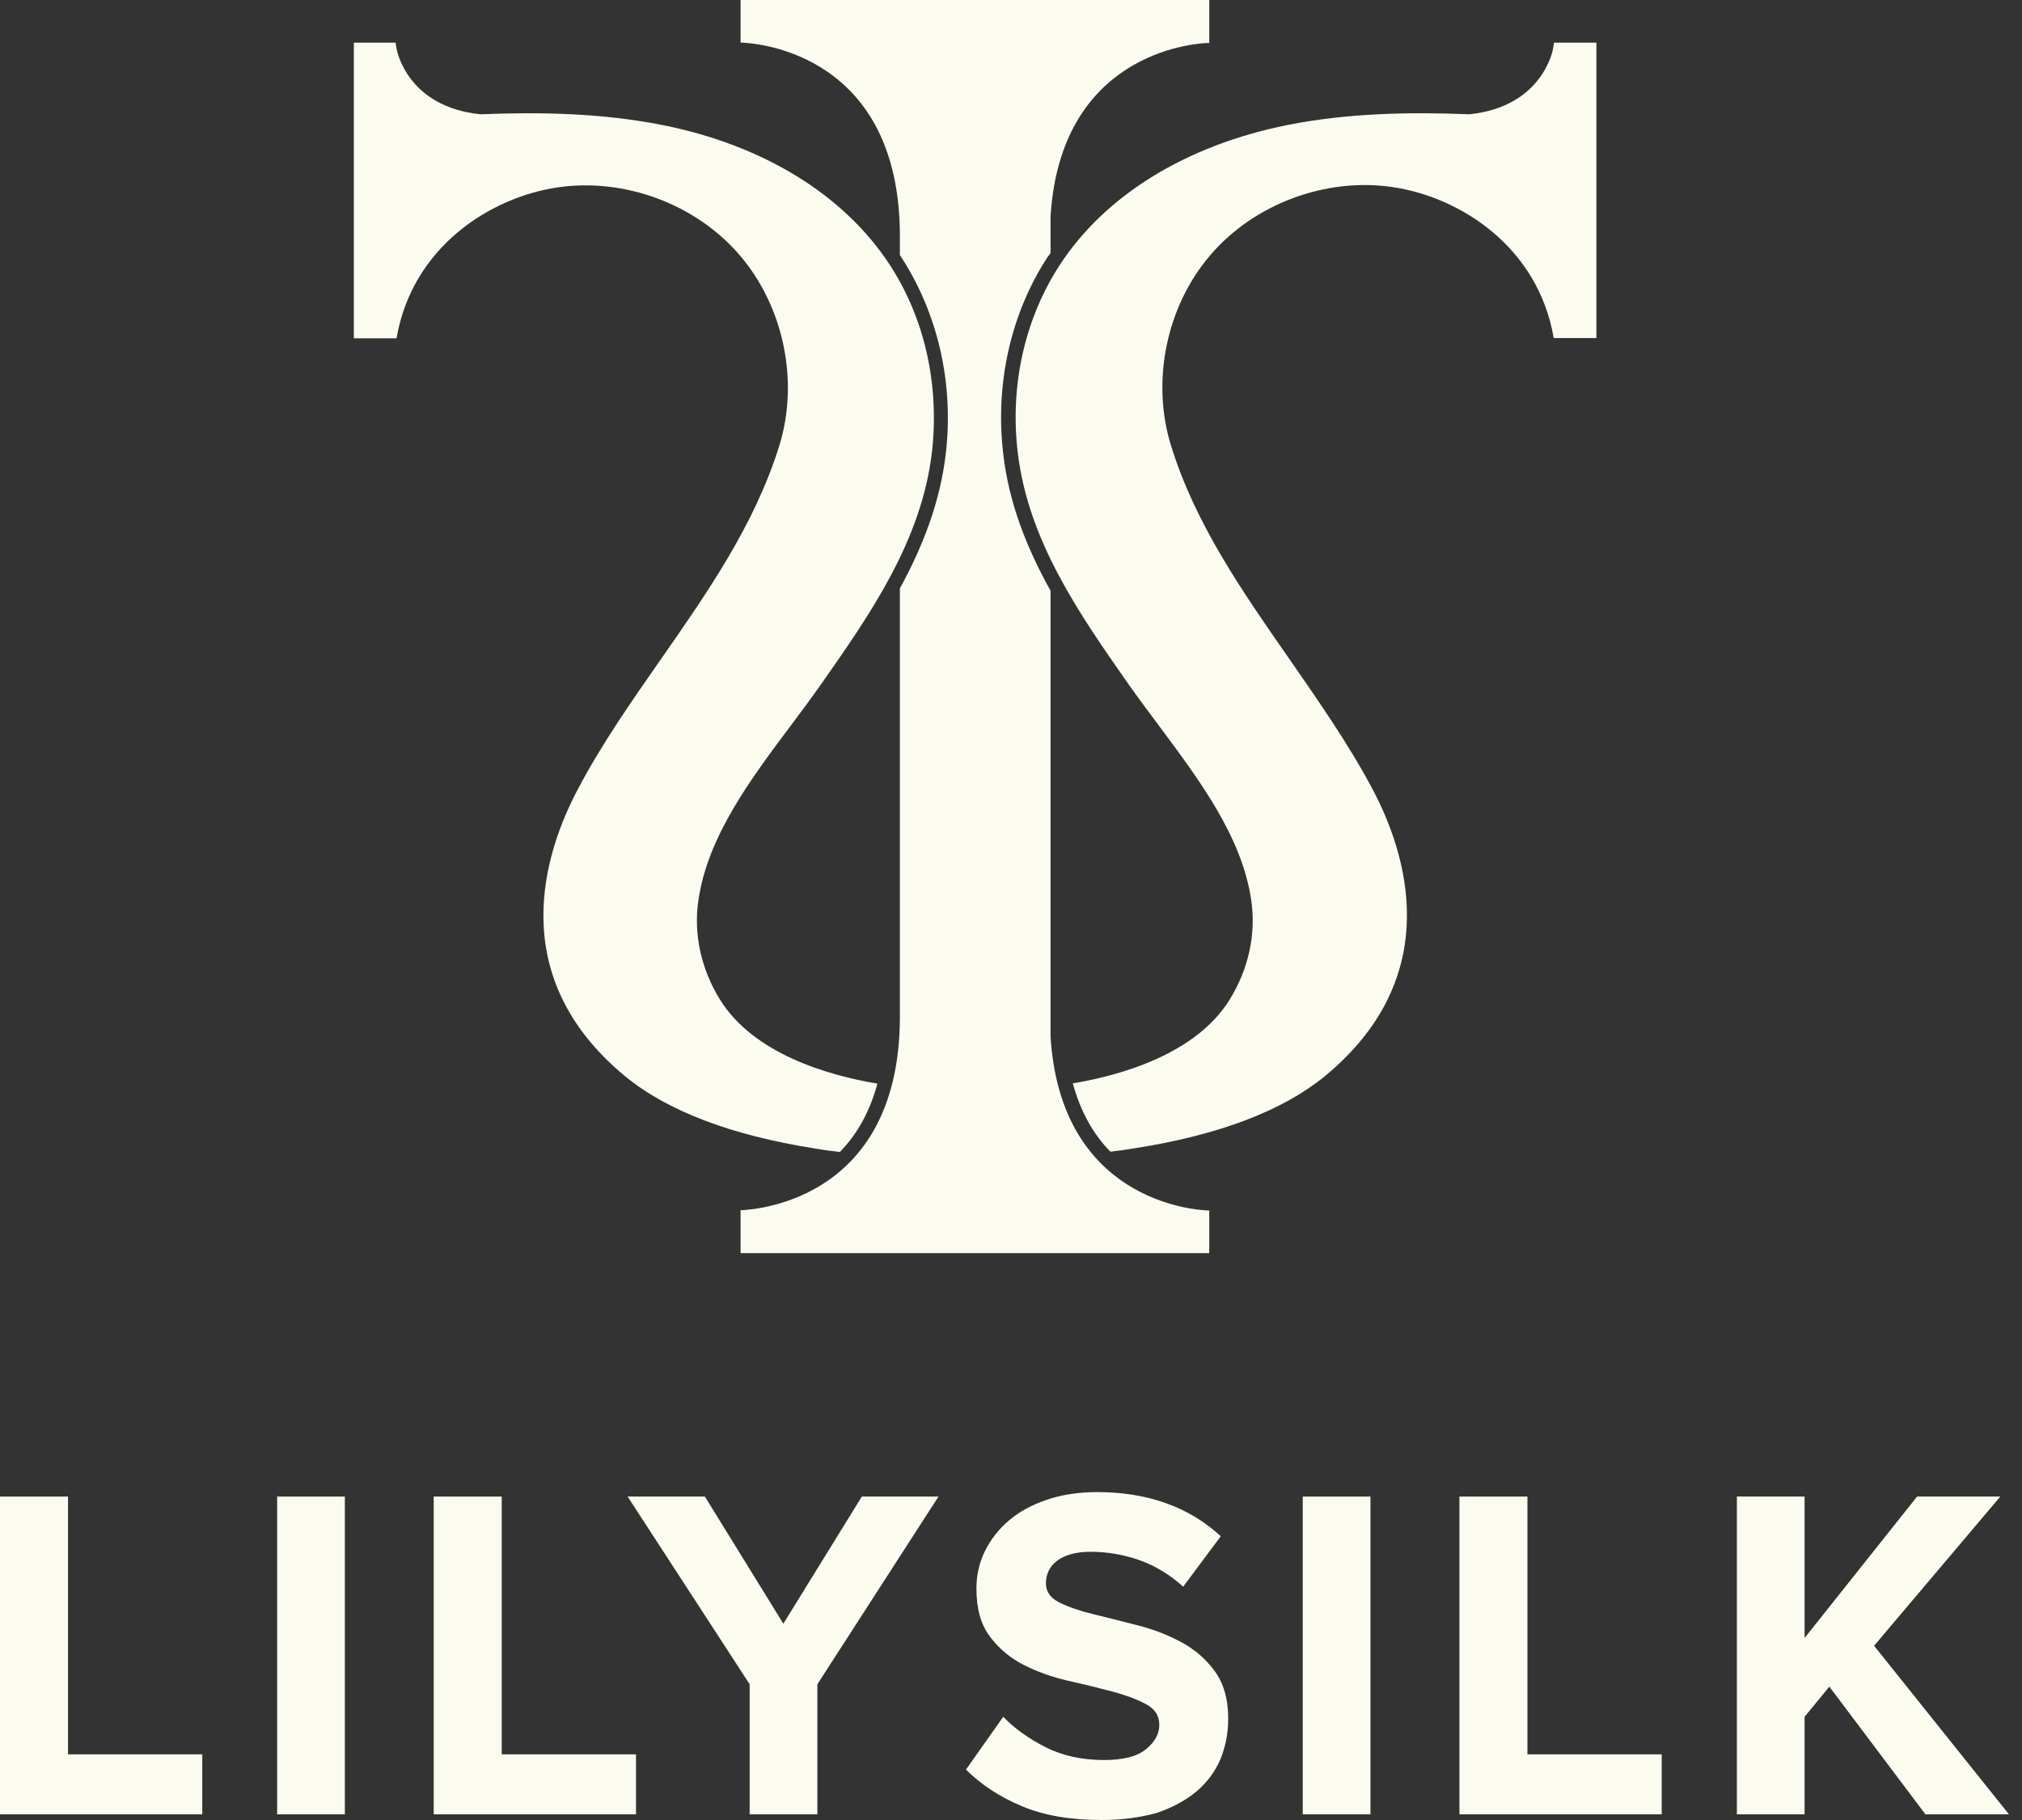
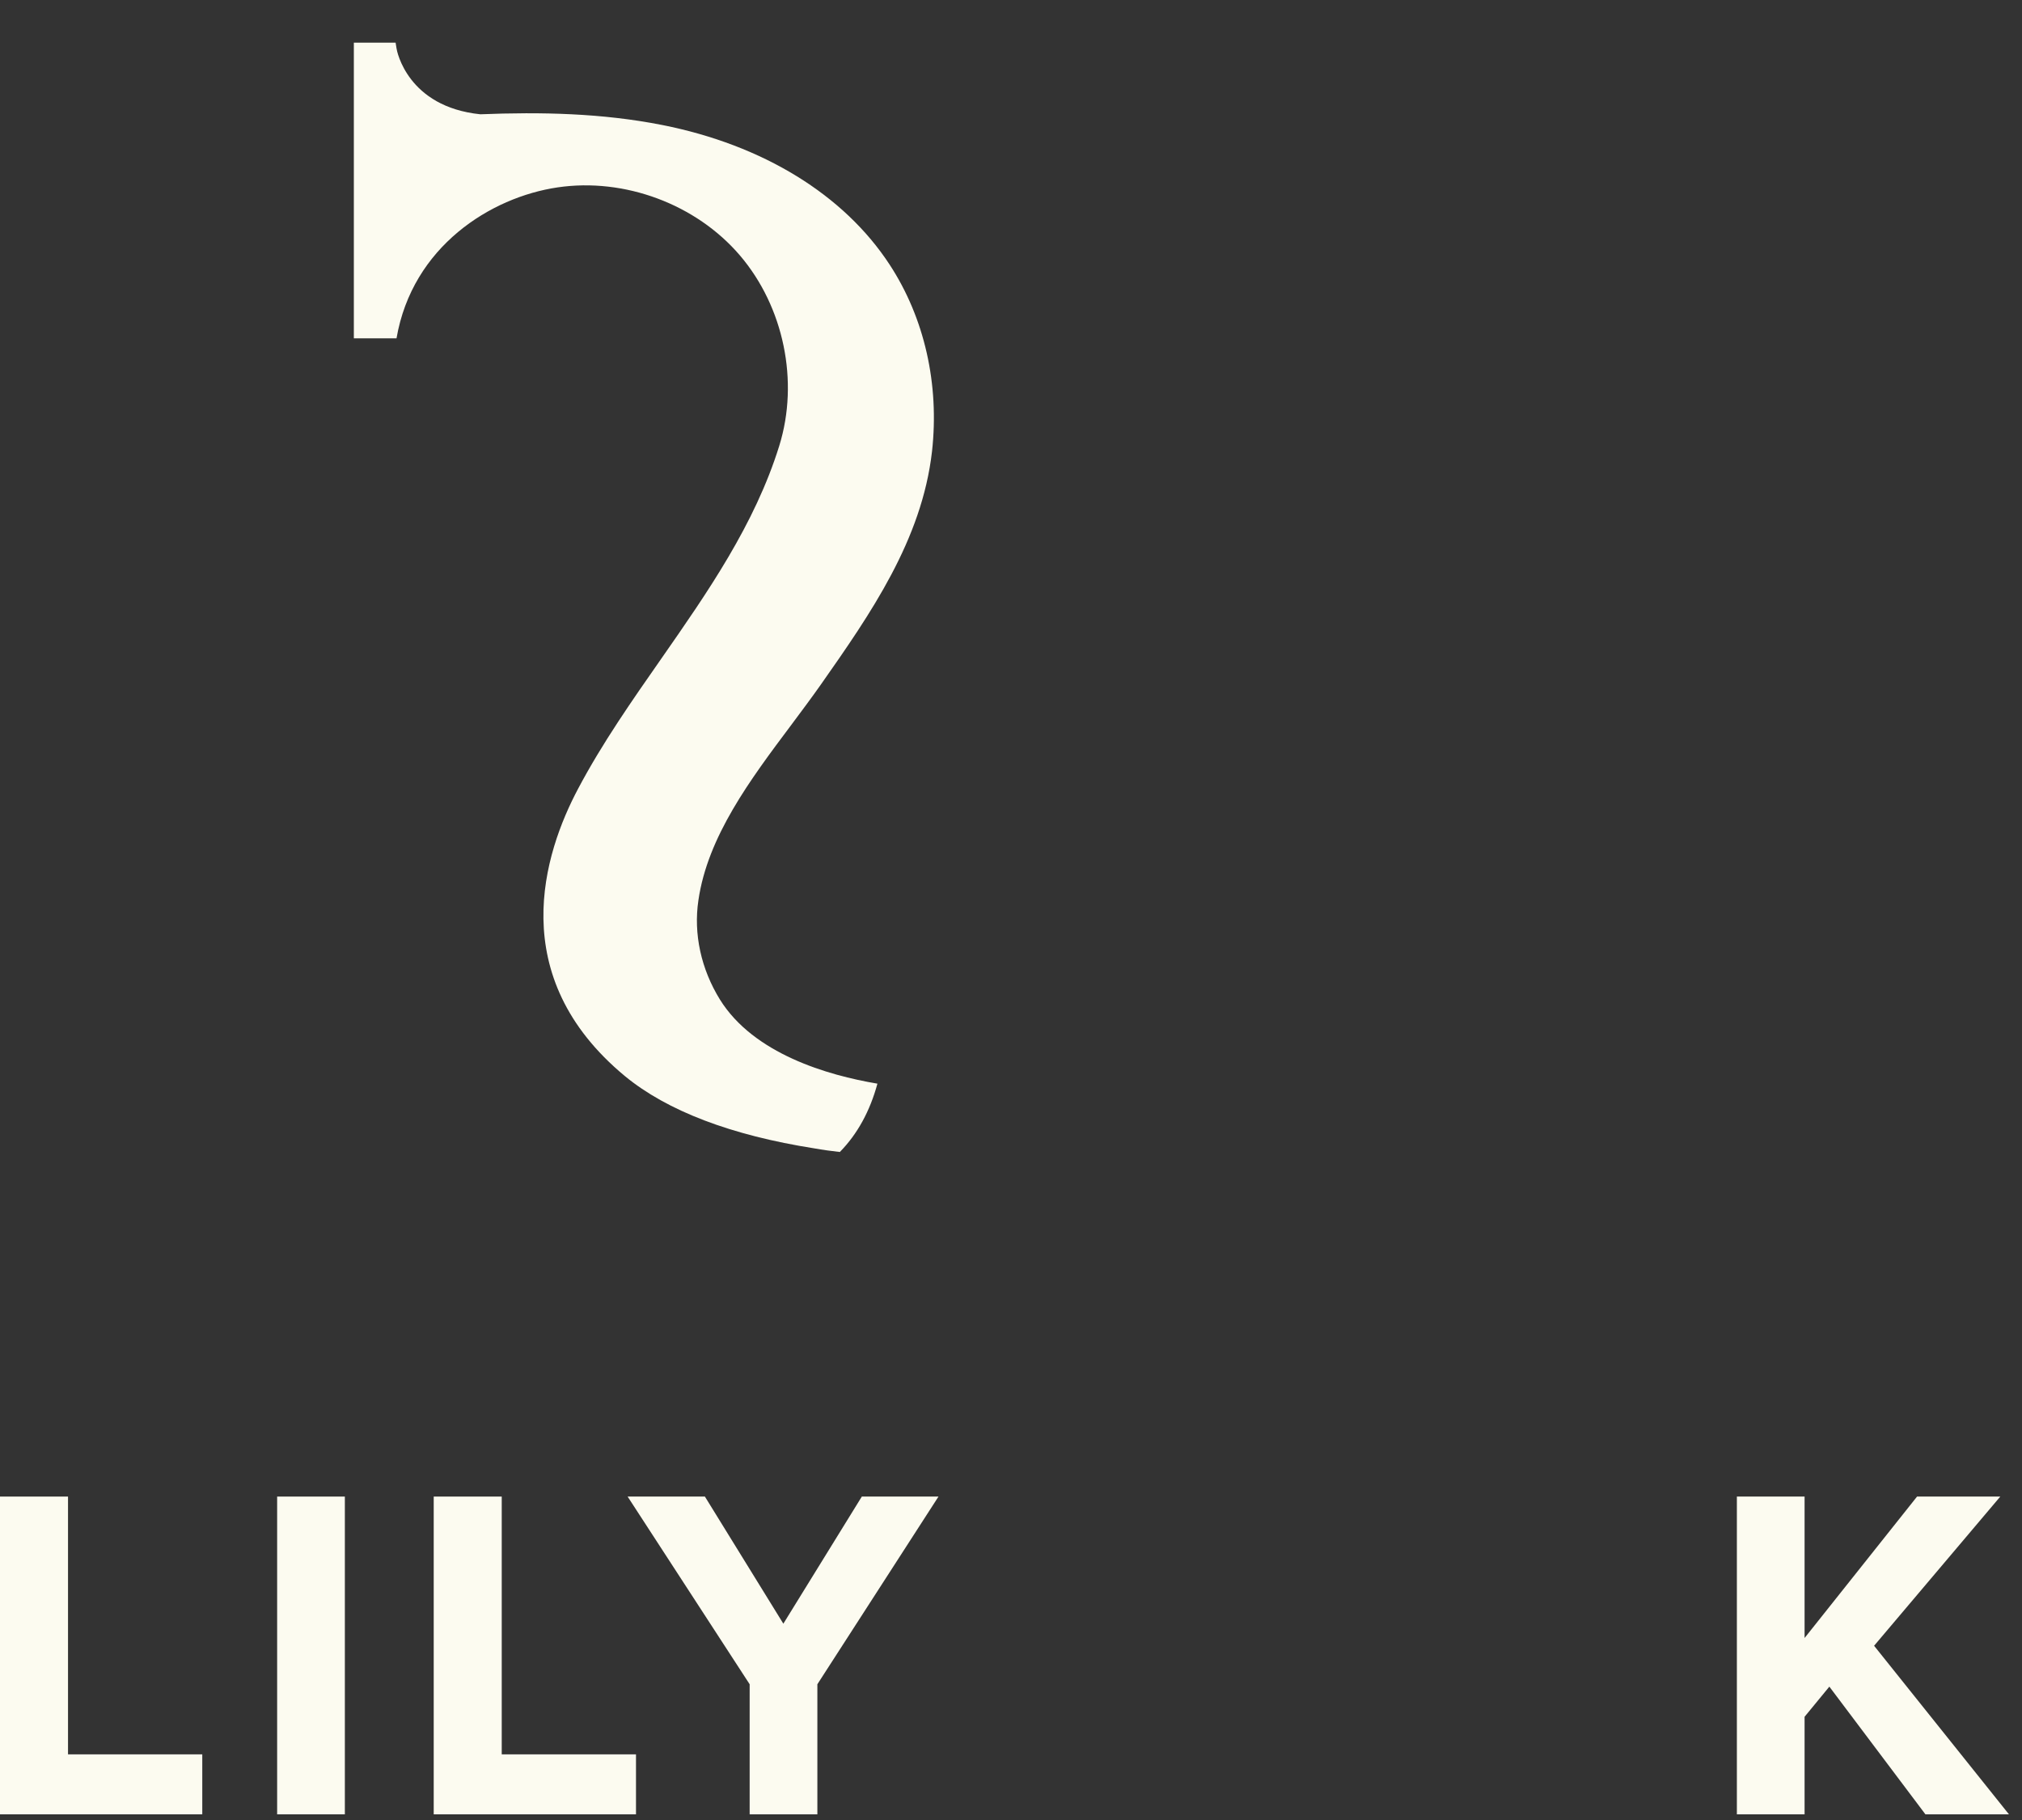
<svg xmlns="http://www.w3.org/2000/svg" width="80" height="72" viewBox="0 0 80 72" fill="none">
  <rect x="0" y="0" width="80" height="72" fill="#333333" stroke="none" />
-   <path d="M41.565 10.009V8.557C41.966 2.148 47.136 1.723 47.785 1.7H47.844V0H29.301V1.688H29.36C30.033 1.711 35.604 2.172 35.604 9.348V9.62V10.092C35.616 10.115 35.639 10.139 35.651 10.163C37.103 12.393 37.74 15.144 37.422 17.929C37.197 19.877 36.501 21.635 35.604 23.276V32.176V39.942V40.214C35.604 47.39 30.033 47.839 29.36 47.874H29.301V49.574H47.844V47.886H47.785C47.136 47.862 41.966 47.437 41.565 41.016V40.273V32.176V23.37C40.632 21.694 39.912 19.912 39.688 17.917C39.369 15.132 40.007 12.37 41.458 10.151C41.494 10.115 41.529 10.068 41.565 10.009Z" fill="#FCFBF0" />
-   <path d="M61.485 1.688L61.449 1.912C61.437 2.007 61.013 4.226 58.132 4.521C55.736 4.426 53.317 4.474 50.932 4.946C46.943 5.748 43.744 7.708 41.938 10.47C40.557 12.582 39.955 15.214 40.262 17.858C40.663 21.364 42.694 24.279 44.665 27.089C45.031 27.608 45.42 28.127 45.833 28.682C47.45 30.854 49.138 33.096 49.504 35.611C49.705 36.944 49.398 38.337 48.654 39.541C47.332 41.678 44.417 42.527 42.446 42.858C42.741 43.944 43.236 44.853 43.933 45.561C44.252 45.525 44.594 45.478 44.936 45.419C48.241 44.9 50.767 43.932 52.431 42.563C57.212 38.609 55.654 33.746 54.285 31.184C53.328 29.39 52.136 27.691 50.991 26.038C49.174 23.43 47.285 20.727 46.329 17.622C45.538 15.073 46.152 12.11 47.887 10.092C49.622 8.062 52.455 7.011 55.099 7.401C57.743 7.79 60.847 9.738 61.473 13.373H63.161V1.688H61.485Z" fill="#FCFBF0" />
  <path d="M33.228 45.573C33.924 44.864 34.42 43.956 34.715 42.87C32.744 42.539 29.817 41.689 28.483 39.541C27.739 38.337 27.432 36.944 27.633 35.611C27.999 33.096 29.675 30.854 31.304 28.682C31.717 28.127 32.106 27.608 32.472 27.089C34.444 24.279 36.474 21.364 36.875 17.858C37.17 15.203 36.58 12.582 35.199 10.47C33.393 7.708 30.194 5.737 26.205 4.946C23.82 4.474 21.401 4.426 19.005 4.521C16.125 4.226 15.7 2.018 15.688 1.912L15.652 1.688H14V13.385H15.688C16.314 9.75 19.418 7.802 22.062 7.413C24.706 7.023 27.539 8.074 29.274 10.104C31.009 12.134 31.623 15.085 30.832 17.634C29.864 20.75 27.987 23.441 26.169 26.05C25.024 27.691 23.832 29.39 22.876 31.196C21.519 33.746 19.949 38.62 24.729 42.575C26.394 43.944 28.92 44.912 32.225 45.431C32.555 45.49 32.897 45.537 33.228 45.573Z" fill="#FCFBF0" />
  <path d="M0 71.776V59.205H2.691V69.403H8.003V71.776H0Z" fill="#FCFBF0" />
  <path d="M10.965 71.776V59.205H13.644V71.776H10.965Z" fill="#FCFBF0" />
  <path d="M17.16 71.776V59.205H19.851V69.403H25.163V71.776H17.16Z" fill="#FCFBF0" />
  <path d="M29.66 71.776V66.63L24.832 59.205H27.889L30.993 64.234L34.098 59.205H37.131L32.339 66.63V71.776H29.66Z" fill="#FCFBF0" />
-   <path d="M43.578 72C42.362 72 41.311 71.823 40.438 71.457C39.564 71.091 38.821 70.607 38.219 70.005L39.694 67.916C40.131 68.376 40.697 68.778 41.37 69.12C42.043 69.462 42.822 69.627 43.684 69.627C44.439 69.627 44.994 69.486 45.336 69.203C45.69 68.919 45.867 68.6 45.867 68.235C45.867 67.869 45.69 67.597 45.324 67.408C44.97 67.219 44.522 67.054 43.991 66.913C43.459 66.771 42.881 66.629 42.244 66.488C41.618 66.346 41.04 66.134 40.497 65.862C39.966 65.591 39.517 65.213 39.163 64.741C38.809 64.269 38.632 63.643 38.632 62.852C38.632 62.321 38.738 61.837 38.962 61.377C39.187 60.917 39.493 60.515 39.907 60.161C40.32 59.807 40.816 59.536 41.406 59.335C41.996 59.134 42.657 59.028 43.401 59.028C45.395 59.028 47.036 59.606 48.299 60.775L46.812 62.77C46.292 62.298 45.714 61.944 45.077 61.719C44.439 61.495 43.79 61.389 43.153 61.389C42.586 61.389 42.149 61.507 41.842 61.731C41.535 61.955 41.382 62.262 41.382 62.64C41.382 62.97 41.559 63.218 41.913 63.395C42.267 63.572 42.716 63.726 43.247 63.856C43.778 63.986 44.357 64.127 44.982 64.292C45.608 64.446 46.186 64.67 46.717 64.953C47.248 65.237 47.697 65.614 48.051 66.098C48.405 66.57 48.594 67.208 48.594 67.987C48.594 68.565 48.488 69.096 48.287 69.592C48.075 70.088 47.768 70.501 47.343 70.867C46.918 71.221 46.399 71.504 45.773 71.717C45.147 71.894 44.416 72 43.578 72Z" fill="#FCFBF0" />
-   <path d="M51.543 71.776V59.205H54.222V71.776H51.543Z" fill="#FCFBF0" />
-   <path d="M57.742 71.776V59.205H60.433V69.403H65.745V71.776H57.742Z" fill="#FCFBF0" />
  <path d="M76.179 71.776L72.378 66.724L71.398 67.916V71.776H68.719V59.205H71.398V64.8L75.848 59.205H79.141L74.148 65.107L79.484 71.776H76.179Z" fill="#FCFBF0" />
</svg>